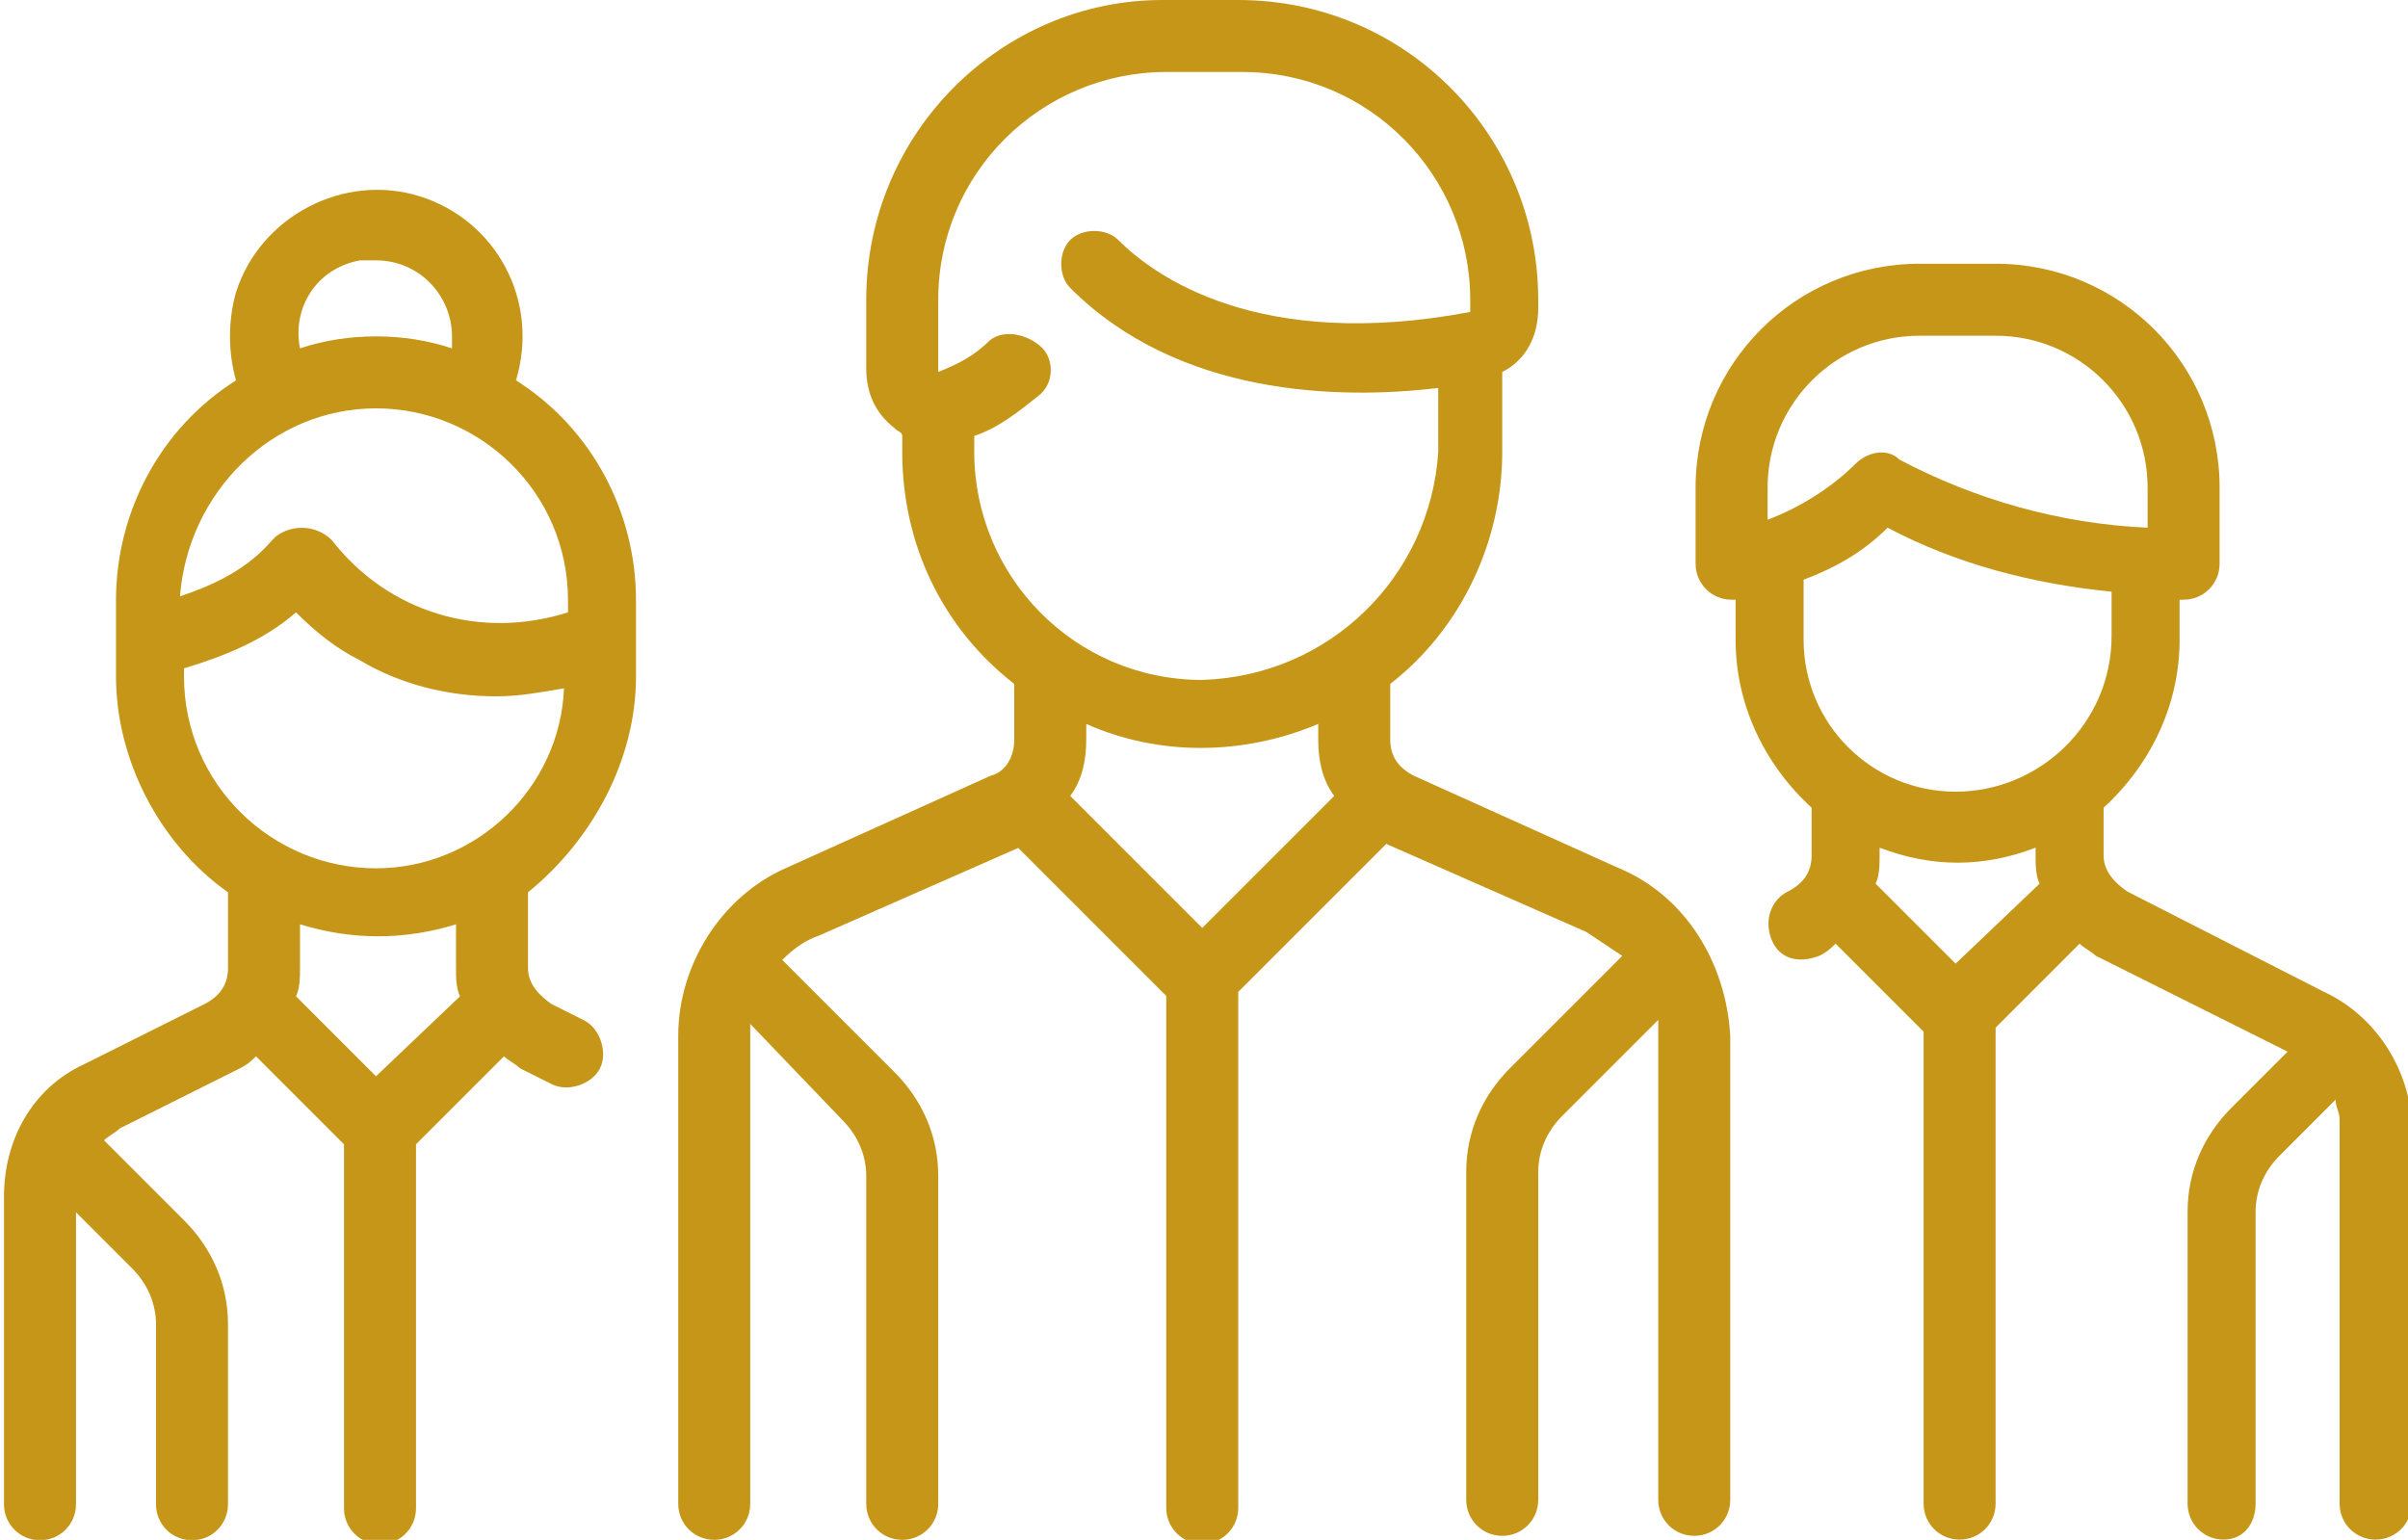
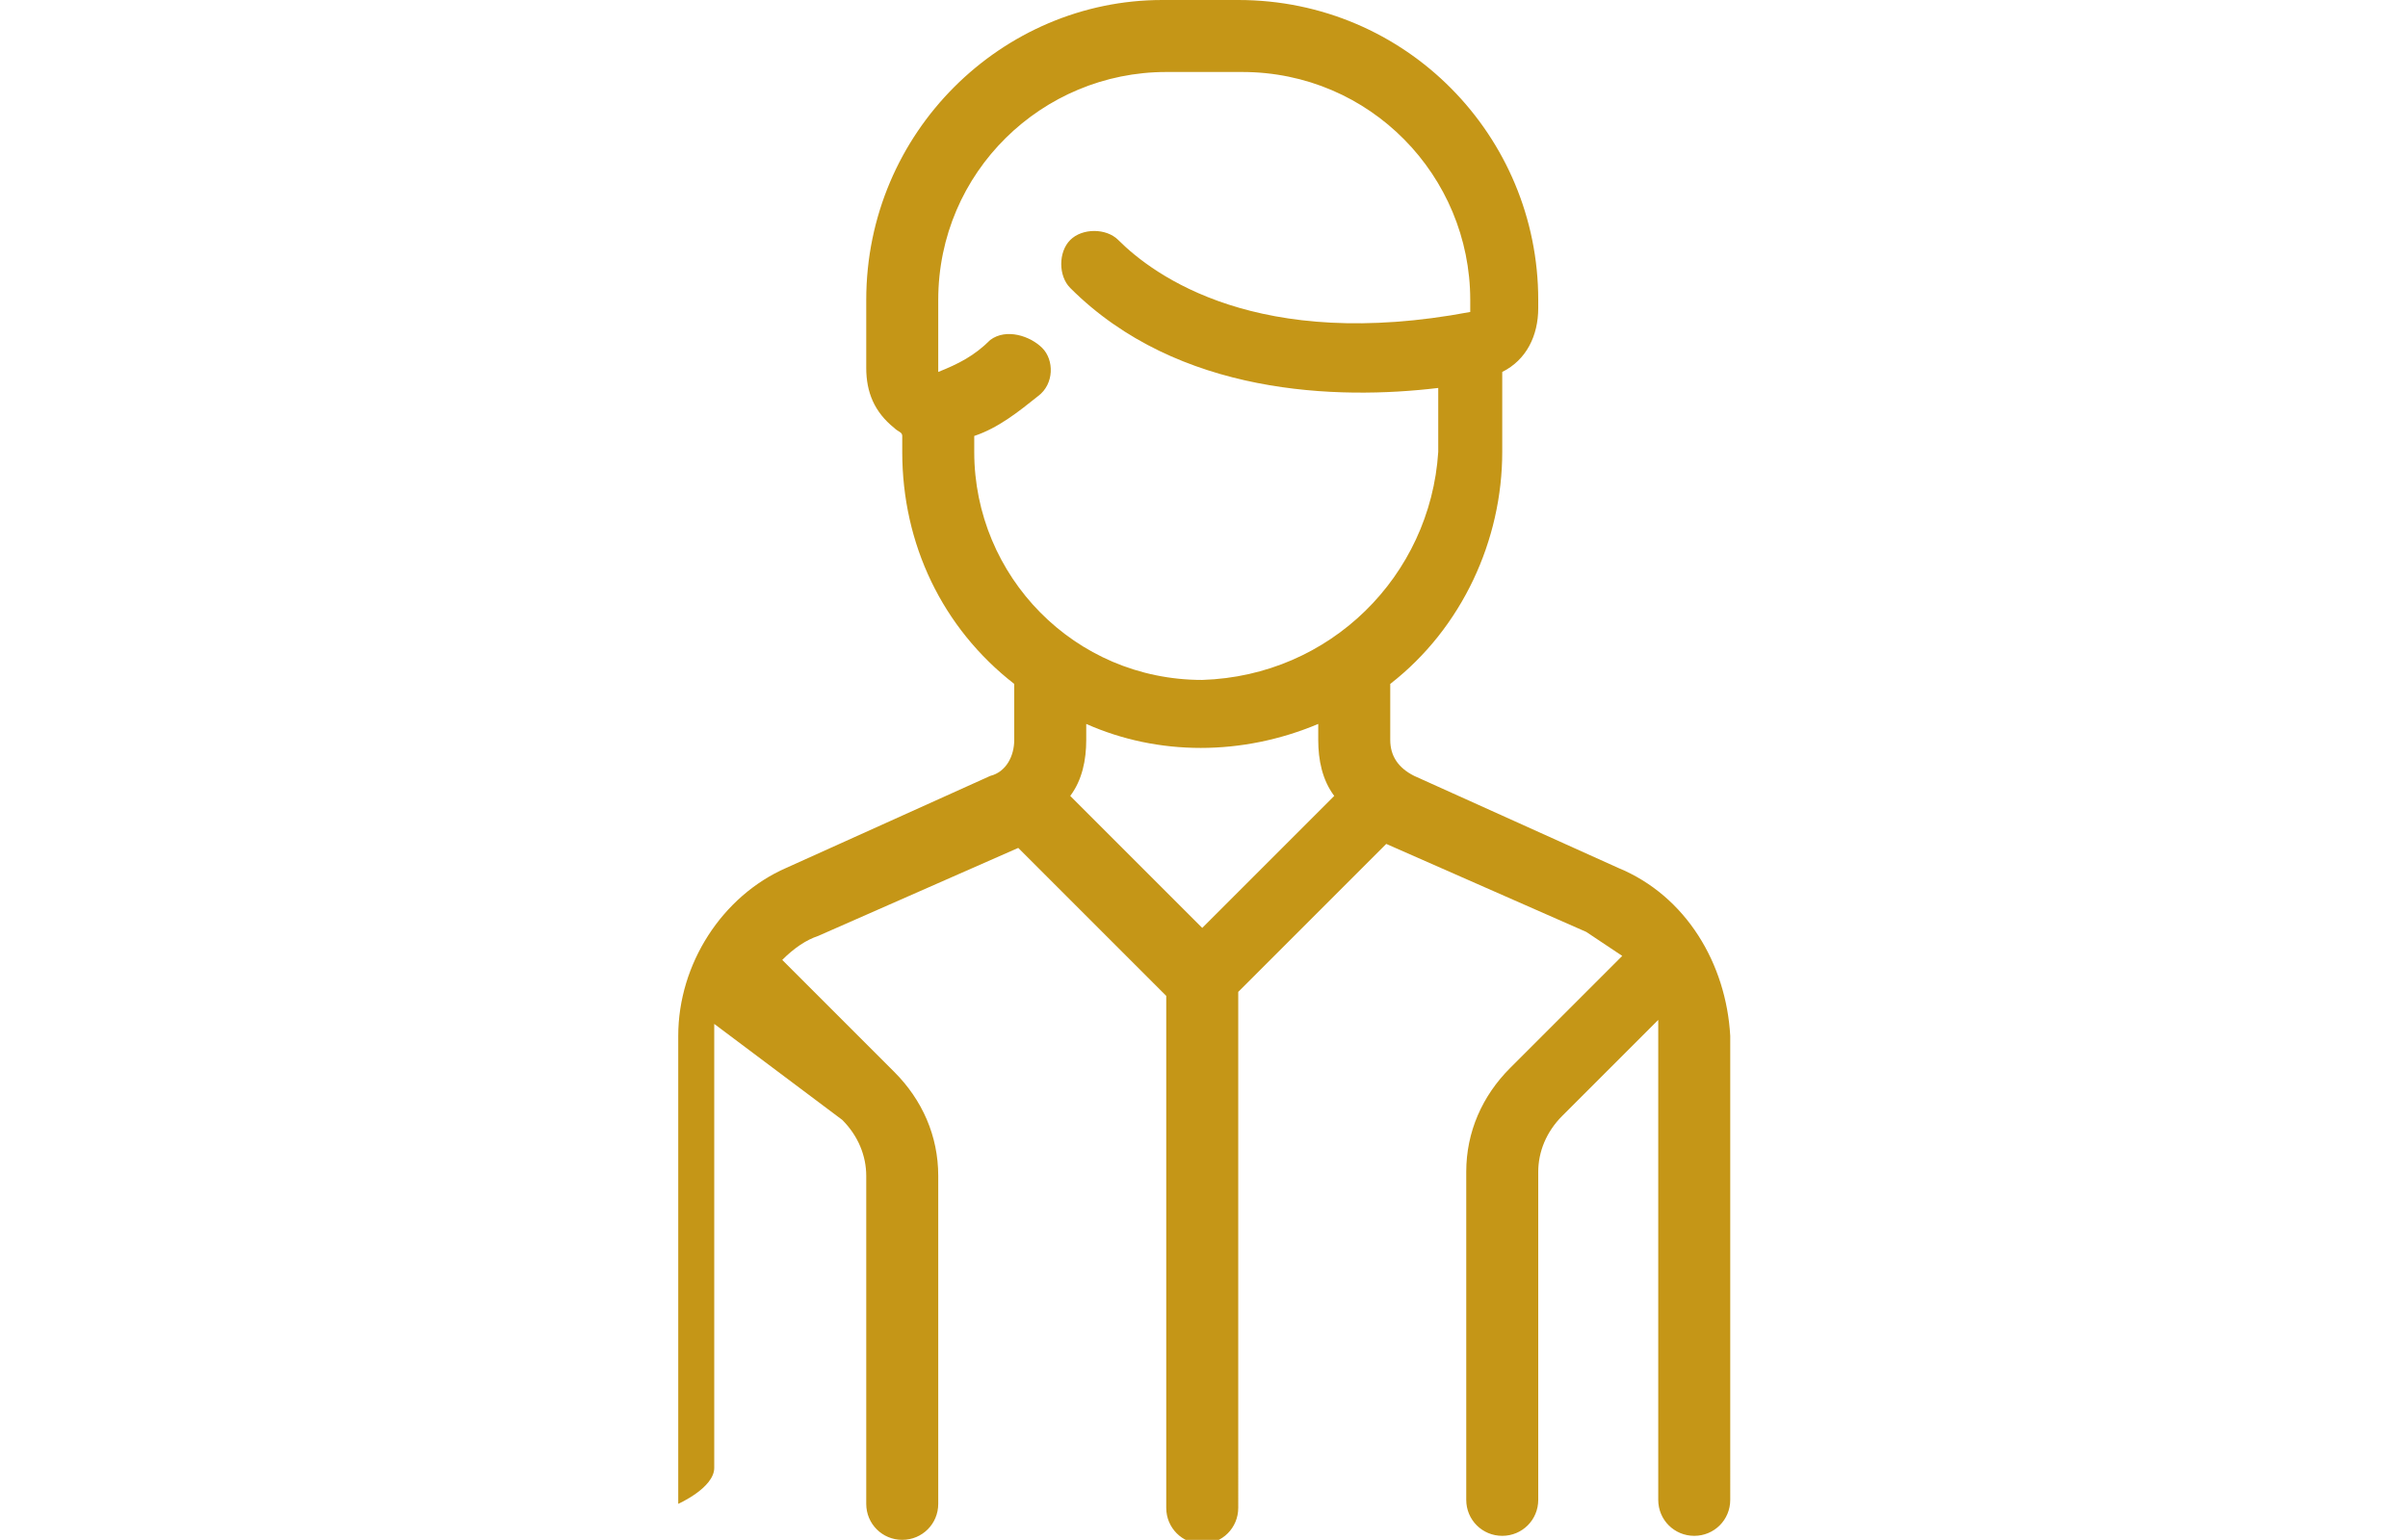
<svg xmlns="http://www.w3.org/2000/svg" id="Layer_1" x="0px" y="0px" viewBox="0 0 60.2 38.5" style="enable-background:new 0 0 60.2 38.5;" xml:space="preserve">
  <style type="text/css">	.st0{fill:#C59617;}</style>
  <g id="group" transform="translate(0 -92.184)">
    <g id="Group_133" transform="translate(16.956 92.184)">
      <g id="Group_132" transform="translate(0 0)">
-         <path id="Path_181" class="st0" d="M23.5,21.7l-5.1-2.3c-0.4-0.2-0.6-0.5-0.6-0.9v-1.4c1.8-1.4,2.8-3.6,2.8-5.8v-2    c0.6-0.3,0.9-0.9,0.9-1.6V7.5c0-4.1-3.3-7.5-7.5-7.5h-1.9C8.1,0,4.7,3.3,4.7,7.5v1.7c0,0.6,0.2,1.1,0.7,1.5    c0.1,0.1,0.2,0.1,0.2,0.2v0.4c0,2.3,1,4.4,2.8,5.8v1.4c0,0.4-0.2,0.8-0.6,0.9l-5.1,2.3C1.1,22.4,0,24.1,0,25.9v11.7    c0,0.5,0.4,0.9,0.9,0.9s0.9-0.4,0.9-0.9V25.9c0-0.1,0-0.2,0-0.3L4.1,28c0.4,0.4,0.6,0.9,0.6,1.4v8.2c0,0.5,0.4,0.9,0.9,0.9    s0.9-0.4,0.9-0.9v-8.2c0-1-0.4-1.9-1.1-2.6l-2.8-2.8c0.3-0.3,0.6-0.5,0.9-0.6l5-2.2l3.7,3.7v12.8c0,0.5,0.4,0.9,0.9,0.9    s0.9-0.4,0.9-0.9V24.8l3.7-3.7l5,2.2c0.3,0.2,0.6,0.4,0.9,0.6l-2.8,2.8c-0.7,0.7-1.1,1.6-1.1,2.6v8.2c0,0.5,0.4,0.9,0.9,0.9    s0.9-0.4,0.9-0.9v-8.2c0-0.5,0.2-1,0.6-1.4l2.4-2.4c0,0.1,0,0.2,0,0.3v11.7c0,0.5,0.4,0.9,0.9,0.9s0.9-0.4,0.9-0.9V25.9    C26.2,24.1,25.2,22.4,23.5,21.7z M13.1,23.2l-3.3-3.3c0.3-0.4,0.4-0.9,0.4-1.4v-0.4c1.8,0.8,3.9,0.8,5.8,0v0.4    c0,0.5,0.1,1,0.4,1.4L13.1,23.2z M13.1,17c-3.2,0-5.7-2.6-5.7-5.7v-0.4c0.6-0.2,1.1-0.6,1.6-1c0.4-0.3,0.4-0.9,0.1-1.2    S8.2,8.2,7.8,8.5l0,0C7.4,8.9,7,9.1,6.5,9.3h0c0,0,0-0.1,0-0.1V7.5c0-3.2,2.6-5.7,5.7-5.7h1.9c3.2,0,5.7,2.6,5.7,5.7v0.2    c0,0,0,0.1,0,0.1c-5.3,1-7.9-0.9-8.8-1.8c-0.3-0.3-0.9-0.3-1.2,0s-0.3,0.9,0,1.2c2.7,2.7,6.7,2.8,9.2,2.5v1.6    C18.8,14.4,16.3,16.9,13.1,17L13.1,17z" />
+         <path id="Path_181" class="st0" d="M23.5,21.7l-5.1-2.3c-0.4-0.2-0.6-0.5-0.6-0.9v-1.4c1.8-1.4,2.8-3.6,2.8-5.8v-2    c0.6-0.3,0.9-0.9,0.9-1.6V7.5c0-4.1-3.3-7.5-7.5-7.5h-1.9C8.1,0,4.7,3.3,4.7,7.5v1.7c0,0.6,0.2,1.1,0.7,1.5    c0.1,0.1,0.2,0.1,0.2,0.2v0.4c0,2.3,1,4.4,2.8,5.8v1.4c0,0.4-0.2,0.8-0.6,0.9l-5.1,2.3C1.1,22.4,0,24.1,0,25.9v11.7    s0.9-0.4,0.9-0.9V25.9c0-0.1,0-0.2,0-0.3L4.1,28c0.4,0.4,0.6,0.9,0.6,1.4v8.2c0,0.5,0.4,0.9,0.9,0.9    s0.9-0.4,0.9-0.9v-8.2c0-1-0.4-1.9-1.1-2.6l-2.8-2.8c0.3-0.3,0.6-0.5,0.9-0.6l5-2.2l3.7,3.7v12.8c0,0.5,0.4,0.9,0.9,0.9    s0.9-0.4,0.9-0.9V24.8l3.7-3.7l5,2.2c0.3,0.2,0.6,0.4,0.9,0.6l-2.8,2.8c-0.7,0.7-1.1,1.6-1.1,2.6v8.2c0,0.5,0.4,0.9,0.9,0.9    s0.9-0.4,0.9-0.9v-8.2c0-0.5,0.2-1,0.6-1.4l2.4-2.4c0,0.1,0,0.2,0,0.3v11.7c0,0.5,0.4,0.9,0.9,0.9s0.9-0.4,0.9-0.9V25.9    C26.2,24.1,25.2,22.4,23.5,21.7z M13.1,23.2l-3.3-3.3c0.3-0.4,0.4-0.9,0.4-1.4v-0.4c1.8,0.8,3.9,0.8,5.8,0v0.4    c0,0.5,0.1,1,0.4,1.4L13.1,23.2z M13.1,17c-3.2,0-5.7-2.6-5.7-5.7v-0.4c0.6-0.2,1.1-0.6,1.6-1c0.4-0.3,0.4-0.9,0.1-1.2    S8.2,8.2,7.8,8.5l0,0C7.4,8.9,7,9.1,6.5,9.3h0c0,0,0-0.1,0-0.1V7.5c0-3.2,2.6-5.7,5.7-5.7h1.9c3.2,0,5.7,2.6,5.7,5.7v0.2    c0,0,0,0.1,0,0.1c-5.3,1-7.9-0.9-8.8-1.8c-0.3-0.3-0.9-0.3-1.2,0s-0.3,0.9,0,1.2c2.7,2.7,6.7,2.8,9.2,2.5v1.6    C18.8,14.4,16.3,16.9,13.1,17L13.1,17z" />
      </g>
    </g>
    <g id="Group_135" transform="translate(0 96.894)">
      <g id="Group_134" transform="translate(0 0)">
-         <path id="Path_182" class="st0" d="M15.9,12.2v-1.9c0-2.2-1.1-4.3-3-5.5c0.6-2-0.5-4-2.4-4.6s-4,0.5-4.6,2.4    c-0.2,0.7-0.2,1.5,0,2.2c-1.9,1.2-3,3.3-3,5.5v1.9c0,2.1,1.1,4.2,2.8,5.4v1.9c0,0.4-0.2,0.7-0.6,0.9l-3,1.5c-1.3,0.6-2,1.9-2,3.3    v7.7c0,0.5,0.4,0.9,0.9,0.9s0.9-0.4,0.9-0.9v-7.3l1.4,1.4c0.4,0.4,0.6,0.9,0.6,1.4v4.5c0,0.5,0.4,0.9,0.9,0.9s0.9-0.4,0.9-0.9    v-4.5c0-1-0.4-1.9-1.1-2.6l-2-2l0,0c0.1-0.1,0.3-0.2,0.4-0.3l3-1.5c0.2-0.1,0.3-0.2,0.4-0.3l2.2,2.2v9.1c0,0.5,0.4,0.9,0.9,0.9    c0.5,0,0.9-0.4,0.9-0.9v-9.1l2.2-2.2c0.1,0.1,0.3,0.2,0.4,0.3l0.8,0.4c0.4,0.2,1,0,1.2-0.4c0.2-0.4,0-1-0.4-1.2l-0.8-0.4    c-0.3-0.2-0.6-0.5-0.6-0.9v-1.9C14.8,16.3,15.9,14.3,15.9,12.2z M9.4,1.8c1.1,0,1.9,0.9,1.9,1.9c0,0.1,0,0.2,0,0.3    c-1.2-0.4-2.6-0.4-3.8,0C7.3,3,7.9,2,9,1.8C9.1,1.8,9.2,1.8,9.4,1.8L9.4,1.8z M9.4,5.5c2.6,0,4.8,2.1,4.8,4.8v0.3    c-2.2,0.7-4.5,0-5.9-1.8C7.9,8.4,7.3,8.4,6.9,8.7c0,0-0.1,0.1-0.1,0.1c-0.6,0.7-1.4,1.1-2.3,1.4C4.7,7.6,6.8,5.5,9.4,5.5L9.4,5.5    z M9.4,22.2l-2-2c0.1-0.2,0.1-0.5,0.1-0.7v-1.1c1.3,0.4,2.6,0.4,3.9,0v1.1c0,0.2,0,0.5,0.1,0.7L9.4,22.2z M9.4,17    c-2.6,0-4.8-2.1-4.8-4.8V12c1-0.3,2-0.7,2.8-1.4c0.5,0.5,1,0.9,1.6,1.2c1,0.6,2.2,0.9,3.4,0.9c0.6,0,1.1-0.1,1.7-0.2    C14,15,11.9,17,9.4,17L9.4,17z" />
-       </g>
+         </g>
    </g>
    <g id="Group_137" transform="translate(42.39 98.778)">
      <g id="Group_136">
-         <path id="Path_183" class="st0" d="M15.7,18.2l-4.9-2.5c-0.3-0.2-0.6-0.5-0.6-0.9v-1.2c1.2-1.1,1.9-2.6,1.9-4.2v-1h0.1    c0.5,0,0.9-0.4,0.9-0.9c0,0,0,0,0,0V5.6c0-3.1-2.5-5.6-5.6-5.6H5.6C2.5,0,0,2.5,0,5.6v1.9C0,8,0.4,8.4,0.9,8.4l0,0h0.1v1    c0,1.6,0.7,3.1,1.9,4.2v1.2c0,0.4-0.2,0.7-0.6,0.9c-0.4,0.2-0.6,0.7-0.4,1.2s0.7,0.6,1.2,0.4c0.2-0.1,0.3-0.2,0.4-0.3l2.2,2.2V31    c0,0.5,0.4,0.9,0.9,0.9s0.9-0.4,0.9-0.9V19.1L9.6,17c0.1,0.1,0.3,0.2,0.4,0.3l4.8,2.4l-1.4,1.4c-0.7,0.7-1.1,1.6-1.1,2.6V31    c0,0.5,0.4,0.9,0.9,0.9S14,31.5,14,31v-7.3c0-0.5,0.2-1,0.6-1.4l1.4-1.4c0,0.2,0.1,0.3,0.1,0.5V31c0,0.5,0.4,0.9,0.9,0.9    s0.9-0.4,0.9-0.9v-9.6C17.8,20.1,17,18.8,15.7,18.2z M1.8,6.4V5.6l0,0c0-2.1,1.7-3.8,3.8-3.8h1.9c2.1,0,3.8,1.7,3.8,3.8v1    C9.1,6.5,7,5.9,5.1,4.9C4.8,4.6,4.3,4.7,4,5C3.4,5.6,2.6,6.1,1.8,6.4L1.8,6.4z M6.5,17.5l-2-2c0.1-0.2,0.1-0.5,0.1-0.7v-0.2    c1.3,0.5,2.6,0.5,3.9,0v0.2c0,0.2,0,0.5,0.1,0.7L6.5,17.5z M6.5,13.2c-2.1,0-3.8-1.7-3.8-3.8V7.9l0,0c0.8-0.3,1.5-0.7,2.1-1.3    c1.7,0.9,3.6,1.4,5.6,1.6v1.1C10.4,11.5,8.6,13.2,6.5,13.2z" />
-       </g>
+         </g>
    </g>
  </g>
</svg>